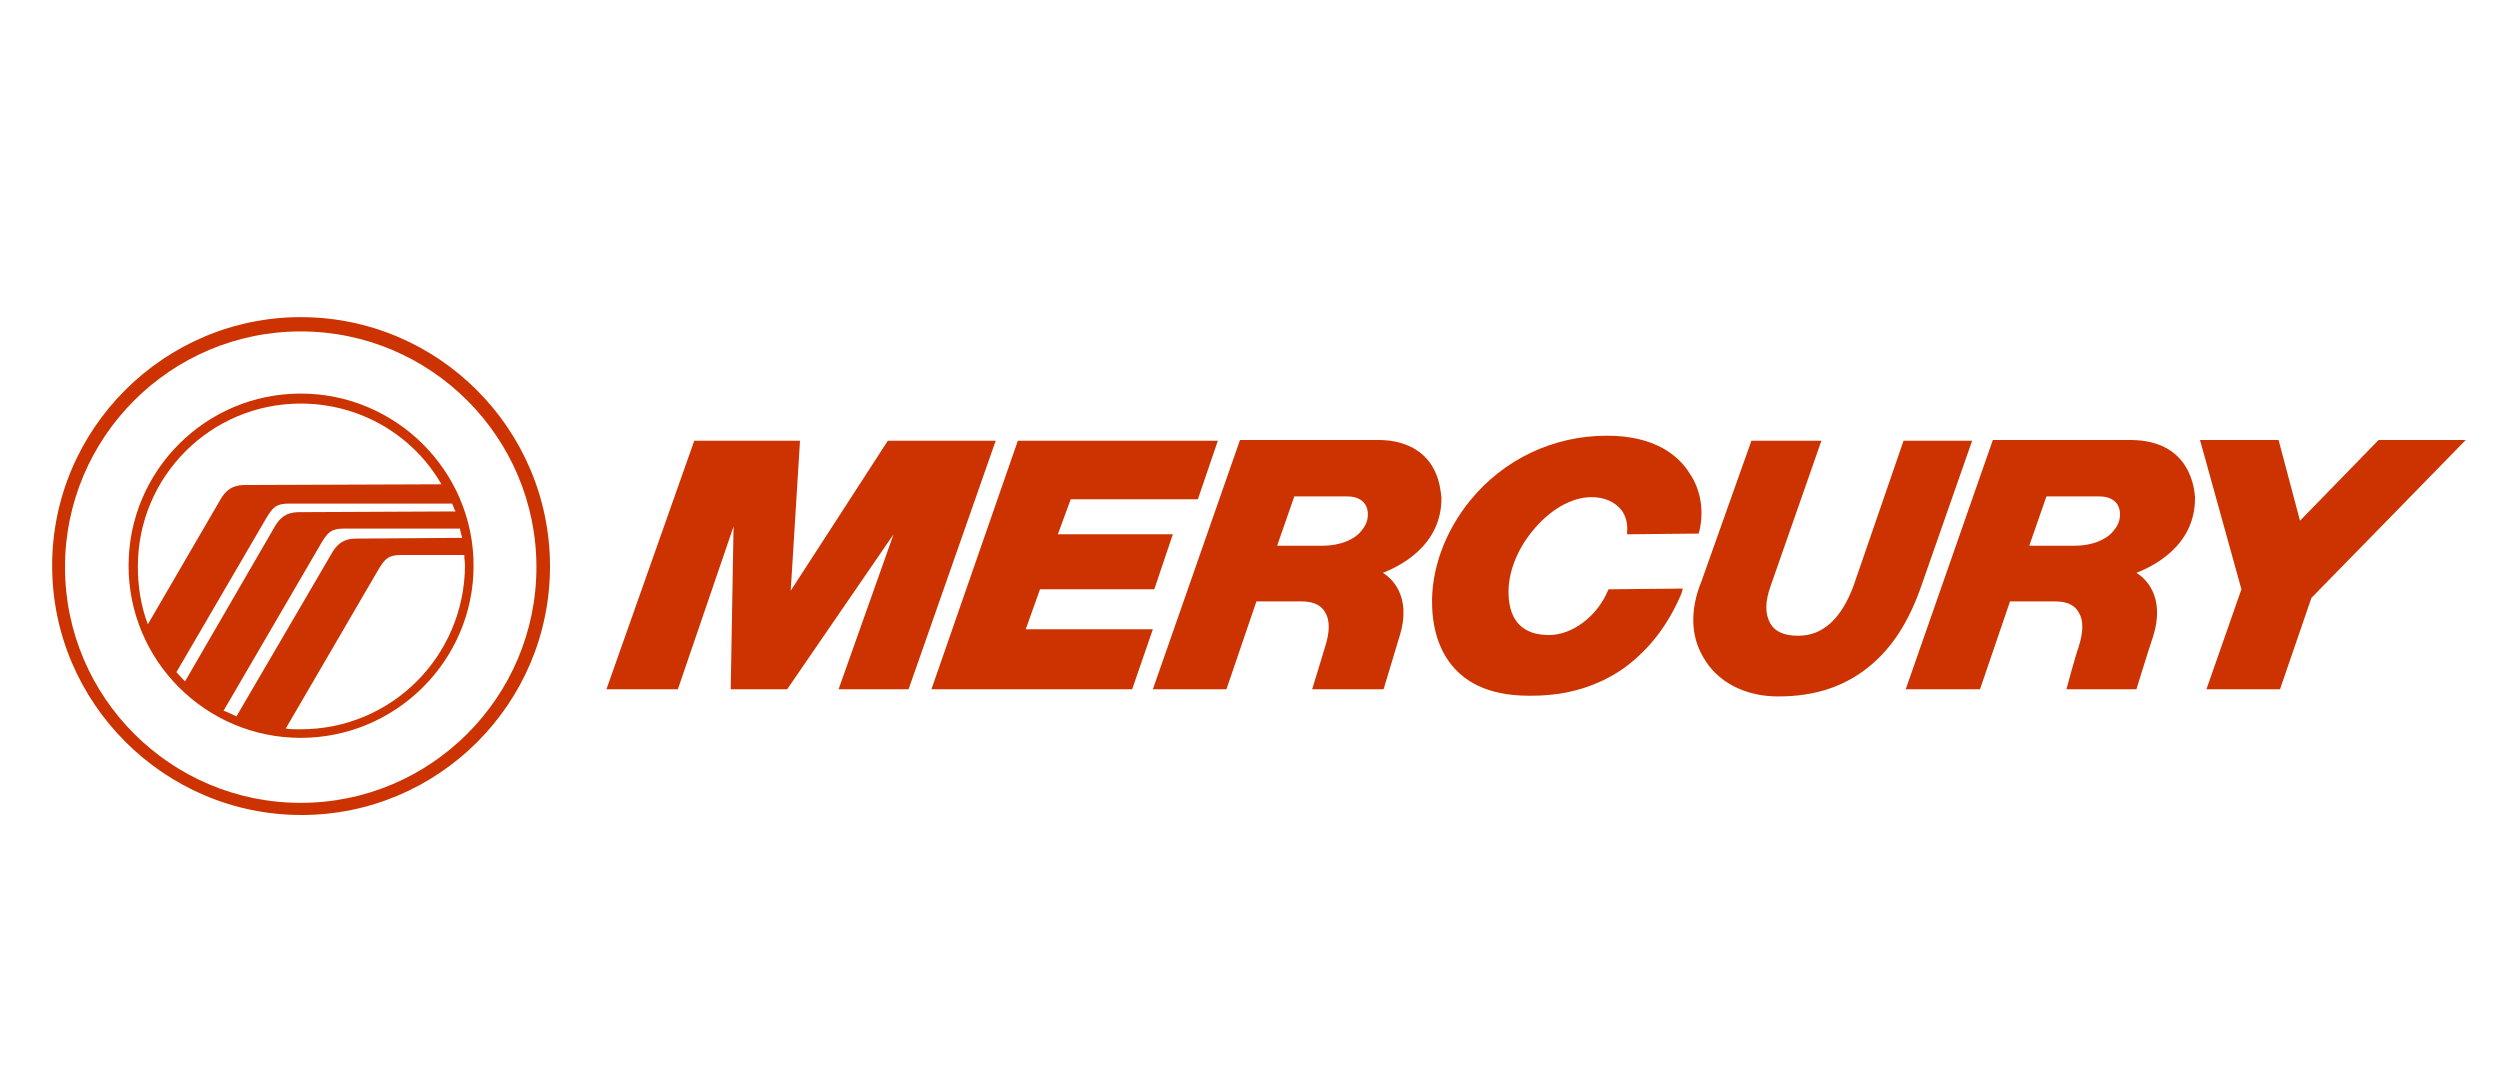
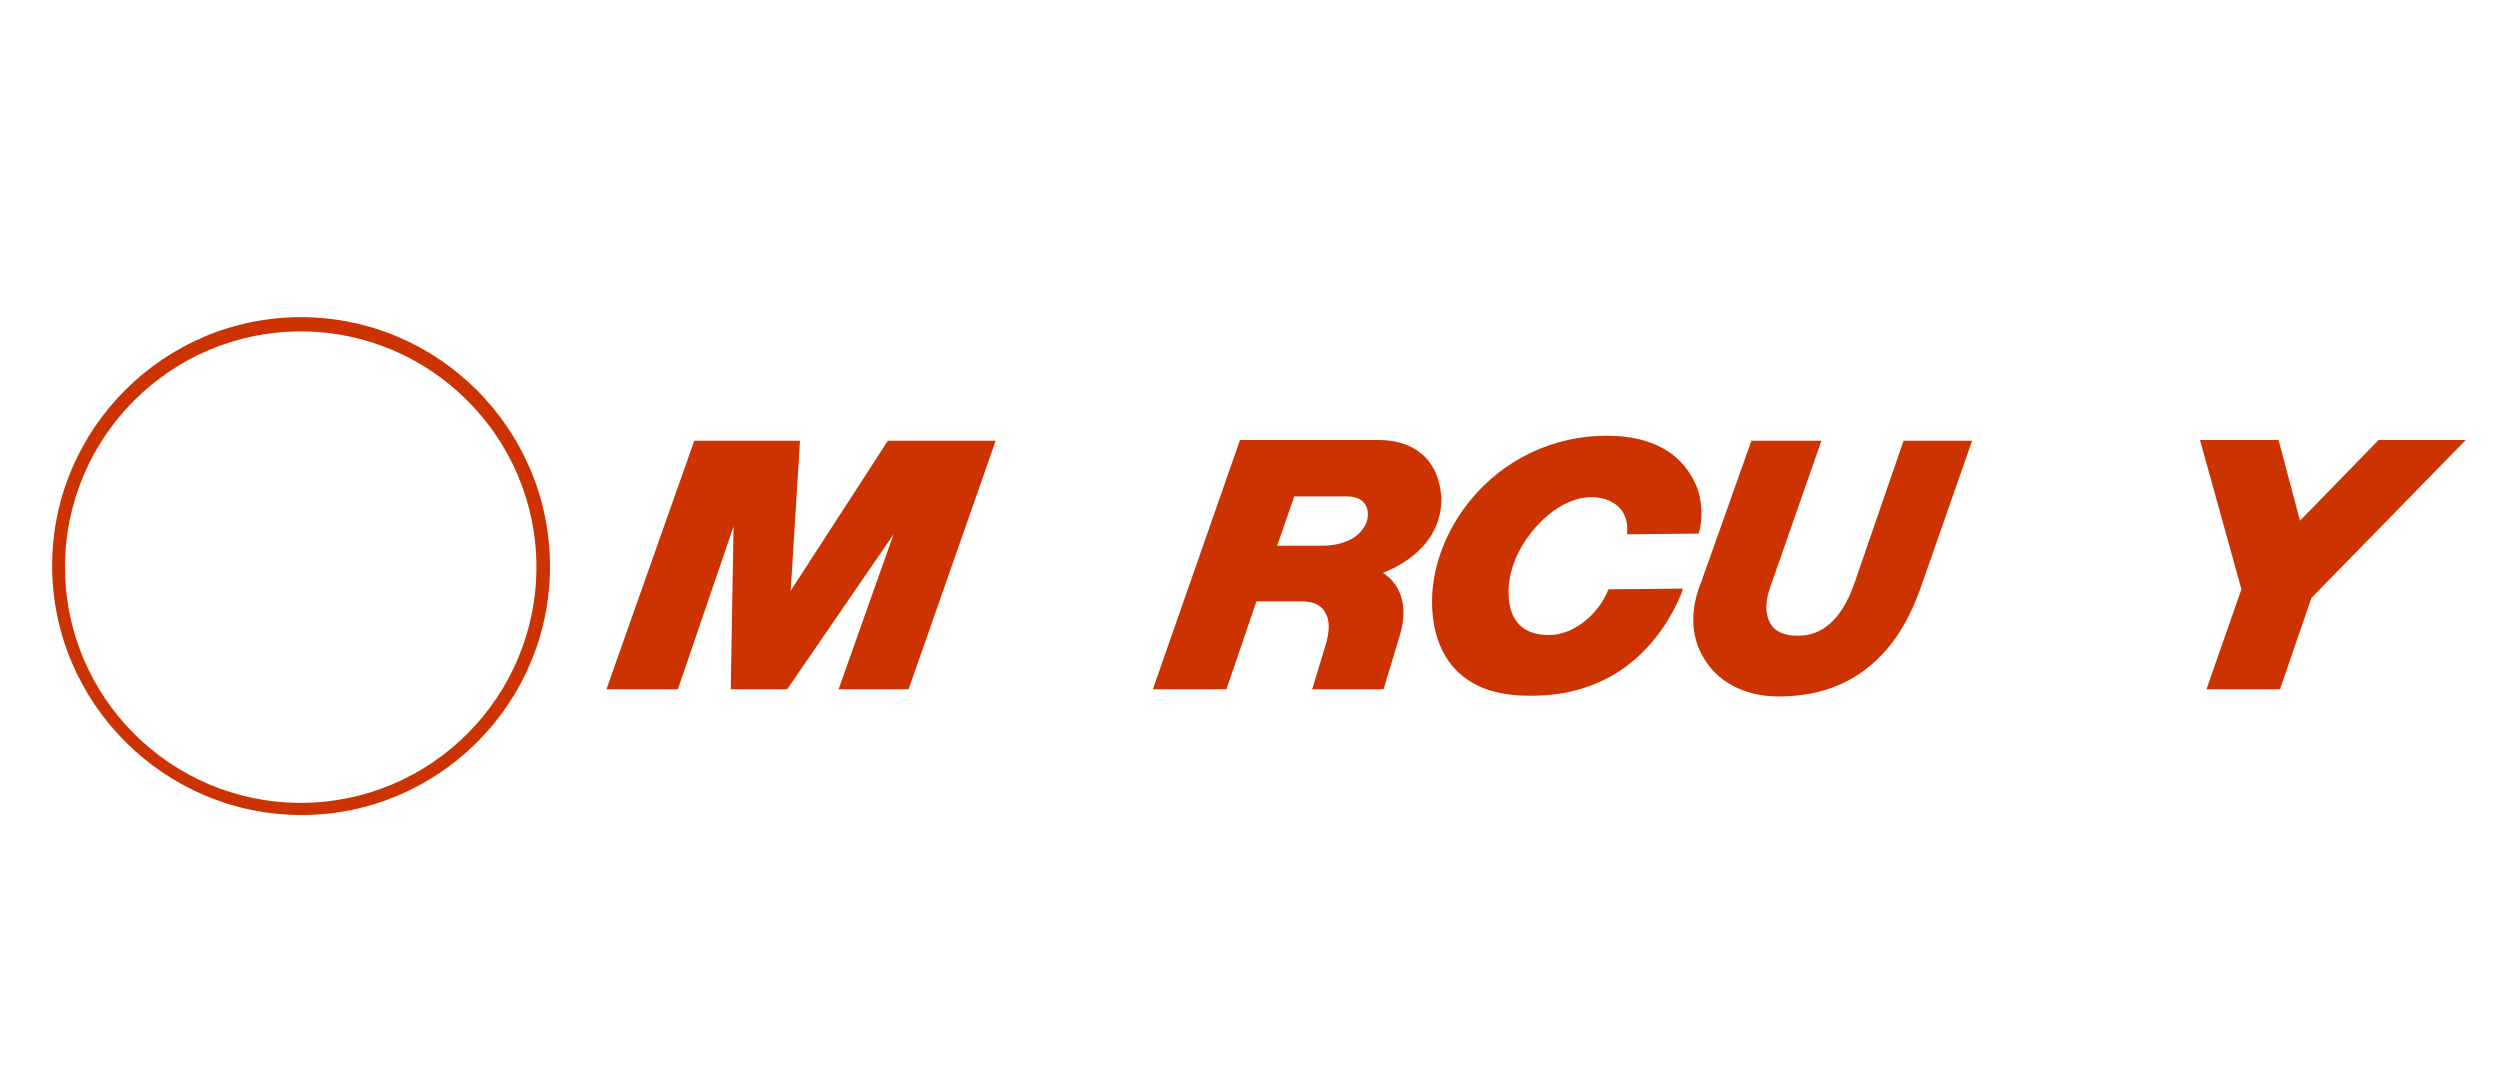
<svg xmlns="http://www.w3.org/2000/svg" version="1.1" id="Layer_1" x="0px" y="0px" viewBox="0 0 350 150" style="enable-background:new 0 0 350 150;" xml:space="preserve">
  <style type="text/css">
	.st0{fill:#CC3300;}
</style>
  <g>
-     <polygon class="st0" points="158.5,96.5 130.4,96.5 142.5,61.7 170.5,61.7 167.7,69.9 149.9,69.9 148.1,74.8 164.2,74.8    161.6,82.5 145.6,82.5 143.6,88.1 161.4,88.1  " />
    <path class="st0" d="M308.9,96.5l4.9-14L308,61.6h11l3,11.3l11-11.3h12.2c0,0-20.4,20.9-21.6,22.1l-4.4,12.8H308.9L308.9,96.5z" />
    <path class="st0" d="M178.8,76.4L178.8,76.4h6.3h0.1c2.3,0,4.4-0.8,5.4-2.1c0.6-0.7,0.9-1.4,0.9-2.3c0-1.5-1-2.5-2.9-2.5h-7.4   L178.8,76.4z M193.7,96.5h-10c0,0,1.3-4.2,1.8-5.9c0.7-2.2,0.7-3.8,0-4.9c-0.8-1.4-2.4-1.5-3.4-1.5h-6.2l-4.2,12.3h-10.3l12.2-34.9   H193c3.4,0,6,1.3,7.4,3.5c1.2,1.8,1.3,3.9,1.4,4.5c0.1,7-6.2,9.8-8.2,10.6c1,0.6,4.2,3.1,2.3,9C195.1,91.9,193.7,96.5,193.7,96.5" />
-     <path class="st0" d="M284.1,76.4h6.3h0.1c2.3,0,4.4-0.8,5.4-2.1c0.6-0.7,0.9-1.4,0.9-2.3c0-1.5-1-2.5-2.9-2.5h-7.4L284.1,76.4z    M299.1,96.5h-9.8c0,0,1.2-4.5,1.7-5.9c0.7-2.2,0.7-3.8,0-4.9c-0.8-1.4-2.4-1.5-3.4-1.5h-6.2l-4.2,12.3h-10.4L279,61.6h19.4   c8.2,0.1,8.8,6.7,8.9,8c0.1,7-6.2,9.8-8.2,10.6c1,0.6,4.2,3.1,2.3,9C300.5,91.9,299.1,96.5,299.1,96.5" />
    <path class="st0" d="M214,97.4c-11.9,0-13.4-8.7-13.5-12.5c-0.2-5.1,1.8-10.5,5.3-14.8c4.7-5.8,11.7-9.1,19.1-9.1h0.1   c6.7,0,10,2.8,11.5,5.2c1.6,2.3,2.1,5.3,1.4,8.2l-0.1,0.3l-10,0.1v-0.4c0.1-1.1-0.2-2.2-0.8-3c-0.9-1.1-2.3-1.8-4.2-1.8l0,0   c-2.8,0-5.9,1.8-8.3,4.8c-2.2,2.7-3.4,5.9-3.3,8.8c0.1,3.8,2.1,5.7,5.6,5.7h0.1c3.2,0,6.7-2.6,8.2-6.2l0.1-0.2l10.4-0.1l-0.2,0.7   c-1.9,4.5-4.6,7.9-8,10.4c-3.7,2.6-8,3.9-13,3.9C214.1,97.4,214,97.4,214,97.4" />
    <polygon class="st0" points="94.9,96.5 84.9,96.5 97.2,61.7 112,61.7 110.7,82.7 124.3,61.7 139.4,61.7 127.2,96.5 117.4,96.5    125.1,74.8 110.2,96.5 102.3,96.5 102.7,73.7  " />
    <path class="st0" d="M248.9,97.5L248.9,97.5c-4.7,0-8.6-2.1-10.5-5.6c-1.7-2.9-1.8-6.6-0.2-10.5l7-19.7h9.8L247.9,82   c-0.8,2.2-0.8,3.9-0.1,5.2s2.1,1.8,3.9,1.8h0.1c3.4,0,6-2.4,7.7-7l7-20.3h9.6l-7,20c-1.8,5.3-4.2,9-7.4,11.6   c-3.3,2.7-7.4,4.2-12.7,4.2L248.9,97.5L248.9,97.5z" />
  </g>
  <g>
    <path class="st0" d="M42.1,44.4C23,44.4,7.3,60,7.3,79.2s15.7,34.9,34.9,34.9S77,98.5,77,79.3S61.4,44.4,42.1,44.4z M42.1,112.4   c-18.2,0-33-14.8-33-33s14.8-33,33-33s33,14.8,33,33S60.3,112.4,42.1,112.4z" />
-     <path class="st0" d="M42.1,55.1C28.8,55.1,18,65.9,18,79.2s10.8,24.1,24.1,24.1s24.2-10.8,24.2-24.1S55.4,55.1,42.1,55.1z    M19.3,79.3c0-12.6,10.2-22.8,22.8-22.8c8.4,0,15.8,4.5,19.7,11.3l-27,0.1c-1.1,0-2.6-0.1-3.8,1.8L20.7,87.4   C19.7,84.8,19.3,82,19.3,79.3z M24.7,94.1l12.6-21.6c0.9-1.5,1.4-2,3.2-2h22.8c0.2,0.4,0.3,0.9,0.5,1.1l-21.4,0.1   c-1.1,0-2.6-0.1-3.8,1.8L25.9,95.4C25.4,94.9,24.9,94.3,24.7,94.1z M31.3,99.5L45,76c0.9-1.5,1.4-2,3.2-2h16.2   c0,0.2,0.2,0.9,0.3,1.3l-14.3,0.1c-1.1,0-2.6-0.1-3.8,1.8l-13.5,23.1C32.5,100,31.9,99.7,31.3,99.5z M42.1,102.1   c-0.8,0-1.4,0-2.1-0.1l13-22.3c0.9-1.5,1.4-2,3.2-2H65c0,0.6,0.1,1,0.1,1.5C65,91.9,54.8,102.1,42.1,102.1z" />
  </g>
</svg>